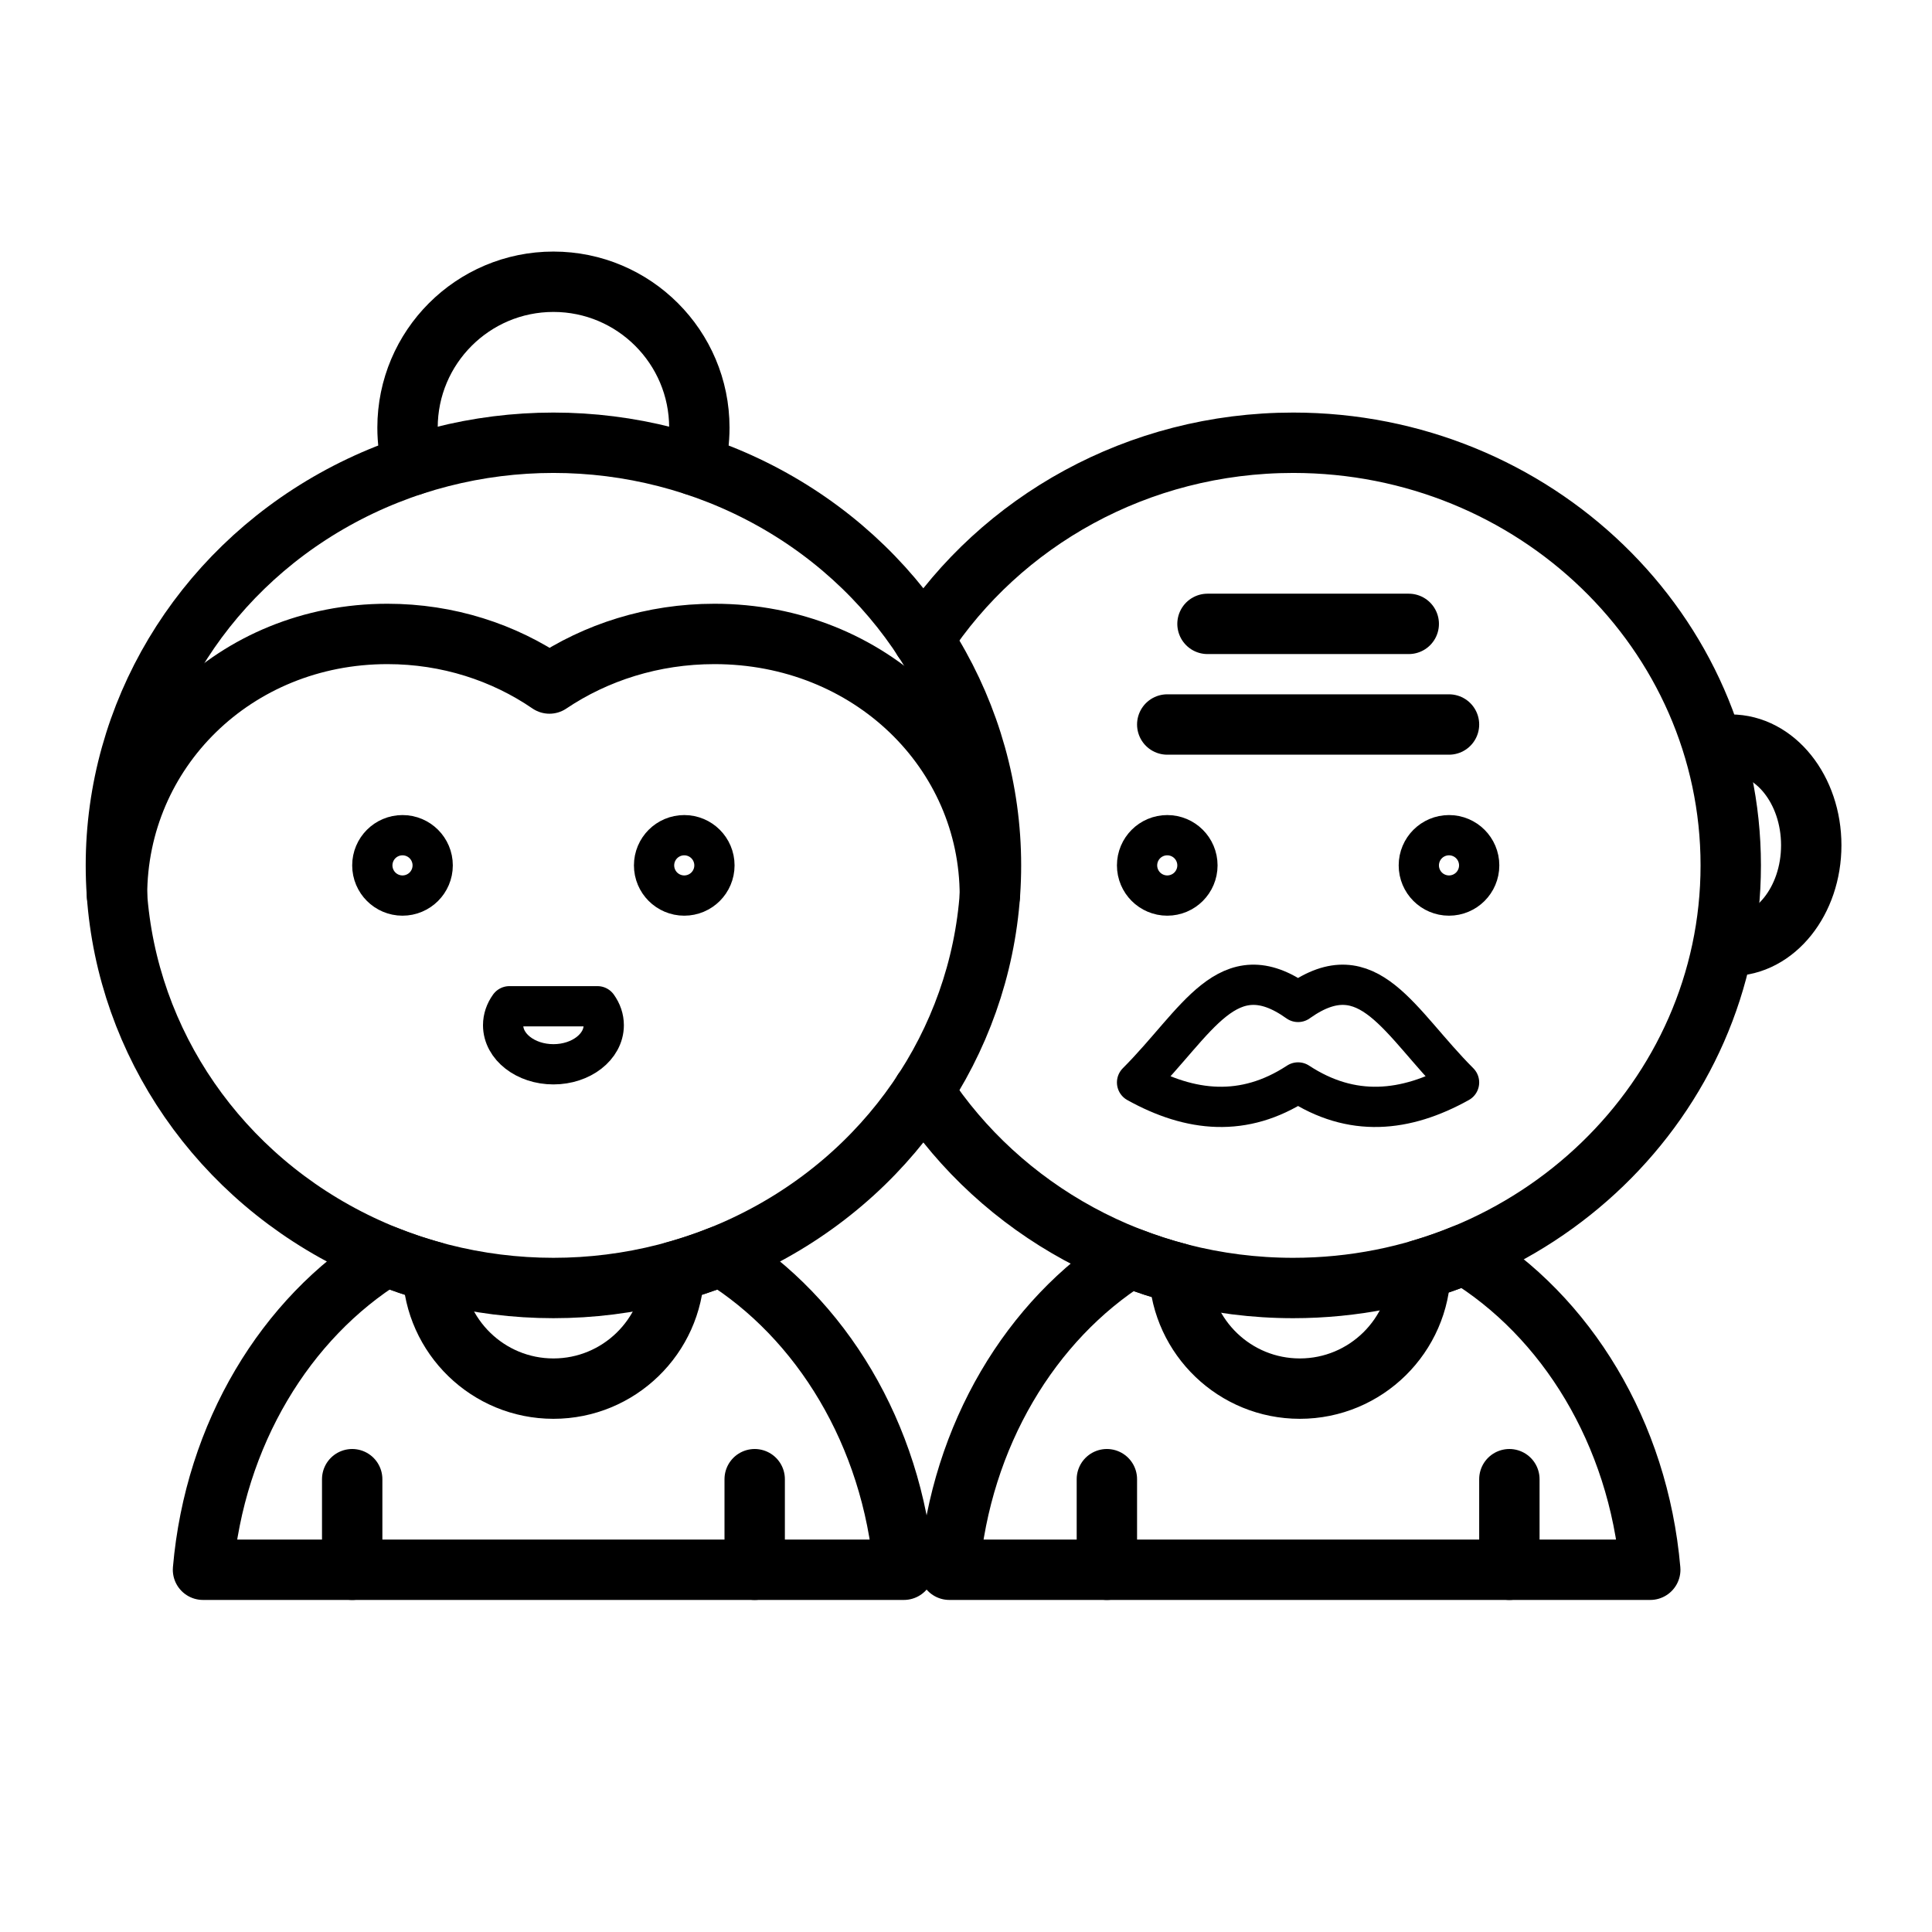
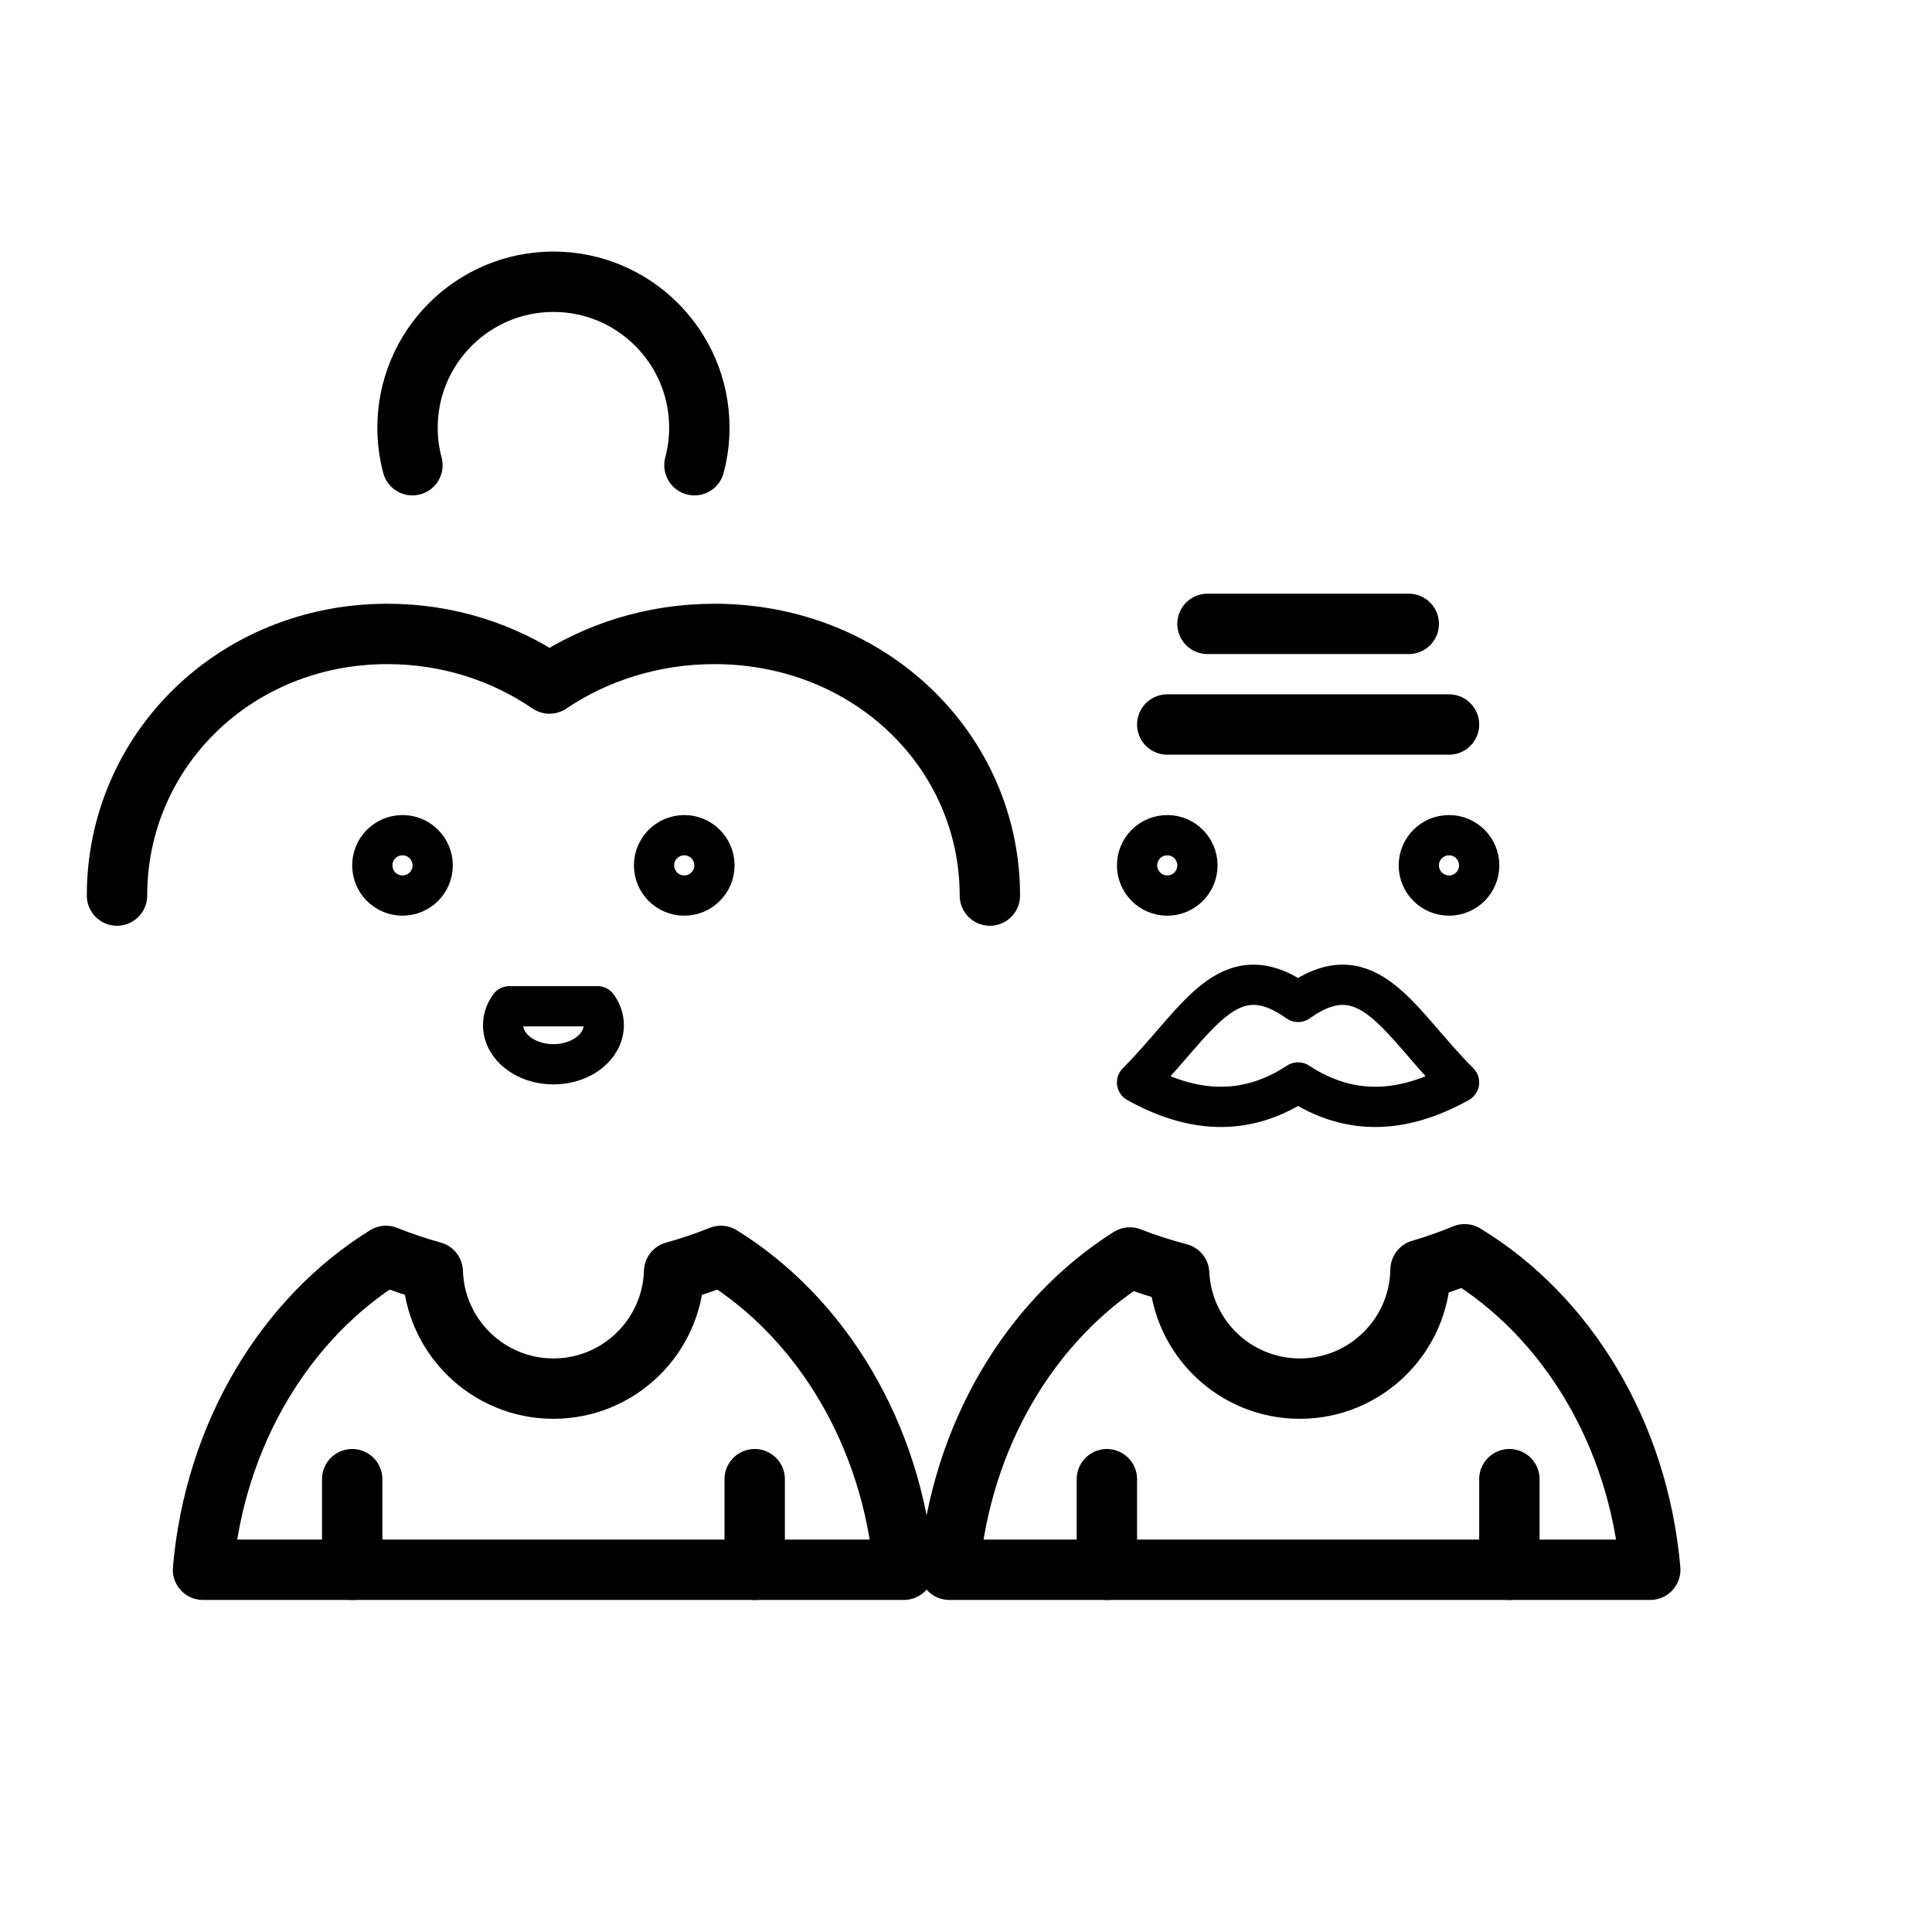
<svg xmlns="http://www.w3.org/2000/svg" xmlns:ns1="http://www.serif.com/" width="100%" height="100%" viewBox="0 0 96 96" version="1.1" xml:space="preserve" style="fill-rule:evenodd;clip-rule:evenodd;stroke-linecap:round;stroke-linejoin:round;stroke-miterlimit:1.5;">
  <rect id="oldparent" x="0" y="0" width="96" height="96" style="fill:none;" />
  <g id="oldparent1" ns1:id="oldparent">
-     <ellipse cx="27.5" cy="43" rx="21.741" ry="21" style="fill:none;stroke:#000;stroke-width:3px;" />
    <circle cx="20" cy="43" r="1" style="fill:none;stroke:#000;stroke-width:3px;" />
    <circle cx="58" cy="43" r="1" style="fill:none;stroke:#000;stroke-width:3px;" />
    <circle cx="34" cy="43" r="1" style="fill:none;stroke:#000;stroke-width:3px;" />
    <circle cx="72" cy="43" r="1" style="fill:none;stroke:#000;stroke-width:3px;" />
    <path d="M29.686,50c0.2,0.279 0.314,0.6 0.314,0.942c0,1.071 -1.12,1.942 -2.5,1.942c-1.38,-0 -2.5,-0.871 -2.5,-1.942c0,-0.342 0.114,-0.663 0.314,-0.942l4.372,0Z" style="fill:none;stroke:#000;stroke-width:2px;" />
-     <path d="M45.876,31.789c3.855,-5.881 10.65,-9.789 18.383,-9.789c11.999,0 21.741,9.41 21.741,21c0,11.59 -9.742,21 -21.741,21c-7.733,0 -14.528,-3.908 -18.383,-9.789" style="fill:none;stroke:#000;stroke-width:3px;" />
    <path d="M20.493,23.116c-0.159,-0.596 -0.243,-1.221 -0.243,-1.866c-0,-4.001 3.249,-7.25 7.25,-7.25c4.001,0 7.25,3.249 7.25,7.25c0,0.645 -0.084,1.27 -0.243,1.866" style="fill:none;stroke:#000;stroke-width:3px;" />
    <path d="M5.814,44.5c-0,-7.175 5.847,-13 13.436,-13c3.006,0 5.788,0.914 8.052,2.464c2.305,-1.55 5.137,-2.464 8.198,-2.464c7.727,0 13.686,5.825 13.686,13" style="fill:none;stroke:#000;stroke-width:3px;" />
    <path d="M17.5,73.5l0,4.5" style="fill:none;stroke:#000;stroke-width:3px;" />
    <path d="M55,73.5l0,4.5" style="fill:none;stroke:#000;stroke-width:3px;" />
    <path d="M37.5,73.5l0,4.5" style="fill:none;stroke:#000;stroke-width:3px;" />
    <path d="M75,73.5l0,4.5" style="fill:none;stroke:#000;stroke-width:3px;" />
    <path d="M35.821,62.405c4.98,3.084 8.506,8.849 9.092,15.595l-34.826,0c0.586,-6.746 4.112,-12.511 9.092,-15.595c0.754,0.302 1.53,0.565 2.324,0.784c0.1,3.224 2.749,5.811 5.997,5.811c3.248,0 5.897,-2.587 5.997,-5.811c0.794,-0.219 1.57,-0.482 2.324,-0.784Z" style="fill:none;stroke:#000;stroke-width:3px;" />
    <path d="M58,36l14,0" style="fill:none;stroke:#000;stroke-width:3px;" />
    <path d="M60,31l10,0" style="fill:none;stroke:#000;stroke-width:3px;" />
-     <path d="M86,37c2.208,0 4,2.24 4,5c0,2.76 -1.792,5 -4,5" style="fill:none;stroke:#000;stroke-width:3px;" />
    <path d="M64.469,53.806c-2.656,1.728 -5.313,1.456 -7.969,-0.02c3,-3 4.5,-6.5 8,-4l0.041,-0.029c3.471,-2.444 4.971,1.041 7.959,4.029c-2.667,1.482 -5.333,1.75 -8,0l-0.031,0.02Z" style="fill:none;stroke:#000;stroke-width:2px;" />
    <path d="M72.777,62.324c5.049,3.065 8.631,8.871 9.223,15.676l-34.827,0c0.582,-6.689 4.053,-12.413 8.966,-15.516c0.796,0.31 1.615,0.576 2.454,0.795c0.146,3.182 2.776,5.721 5.994,5.721c3.279,0 5.948,-2.637 5.999,-5.905c0.748,-0.219 1.479,-0.477 2.191,-0.771Z" style="fill:none;stroke:#000;stroke-width:3px;" />
  </g>
</svg>